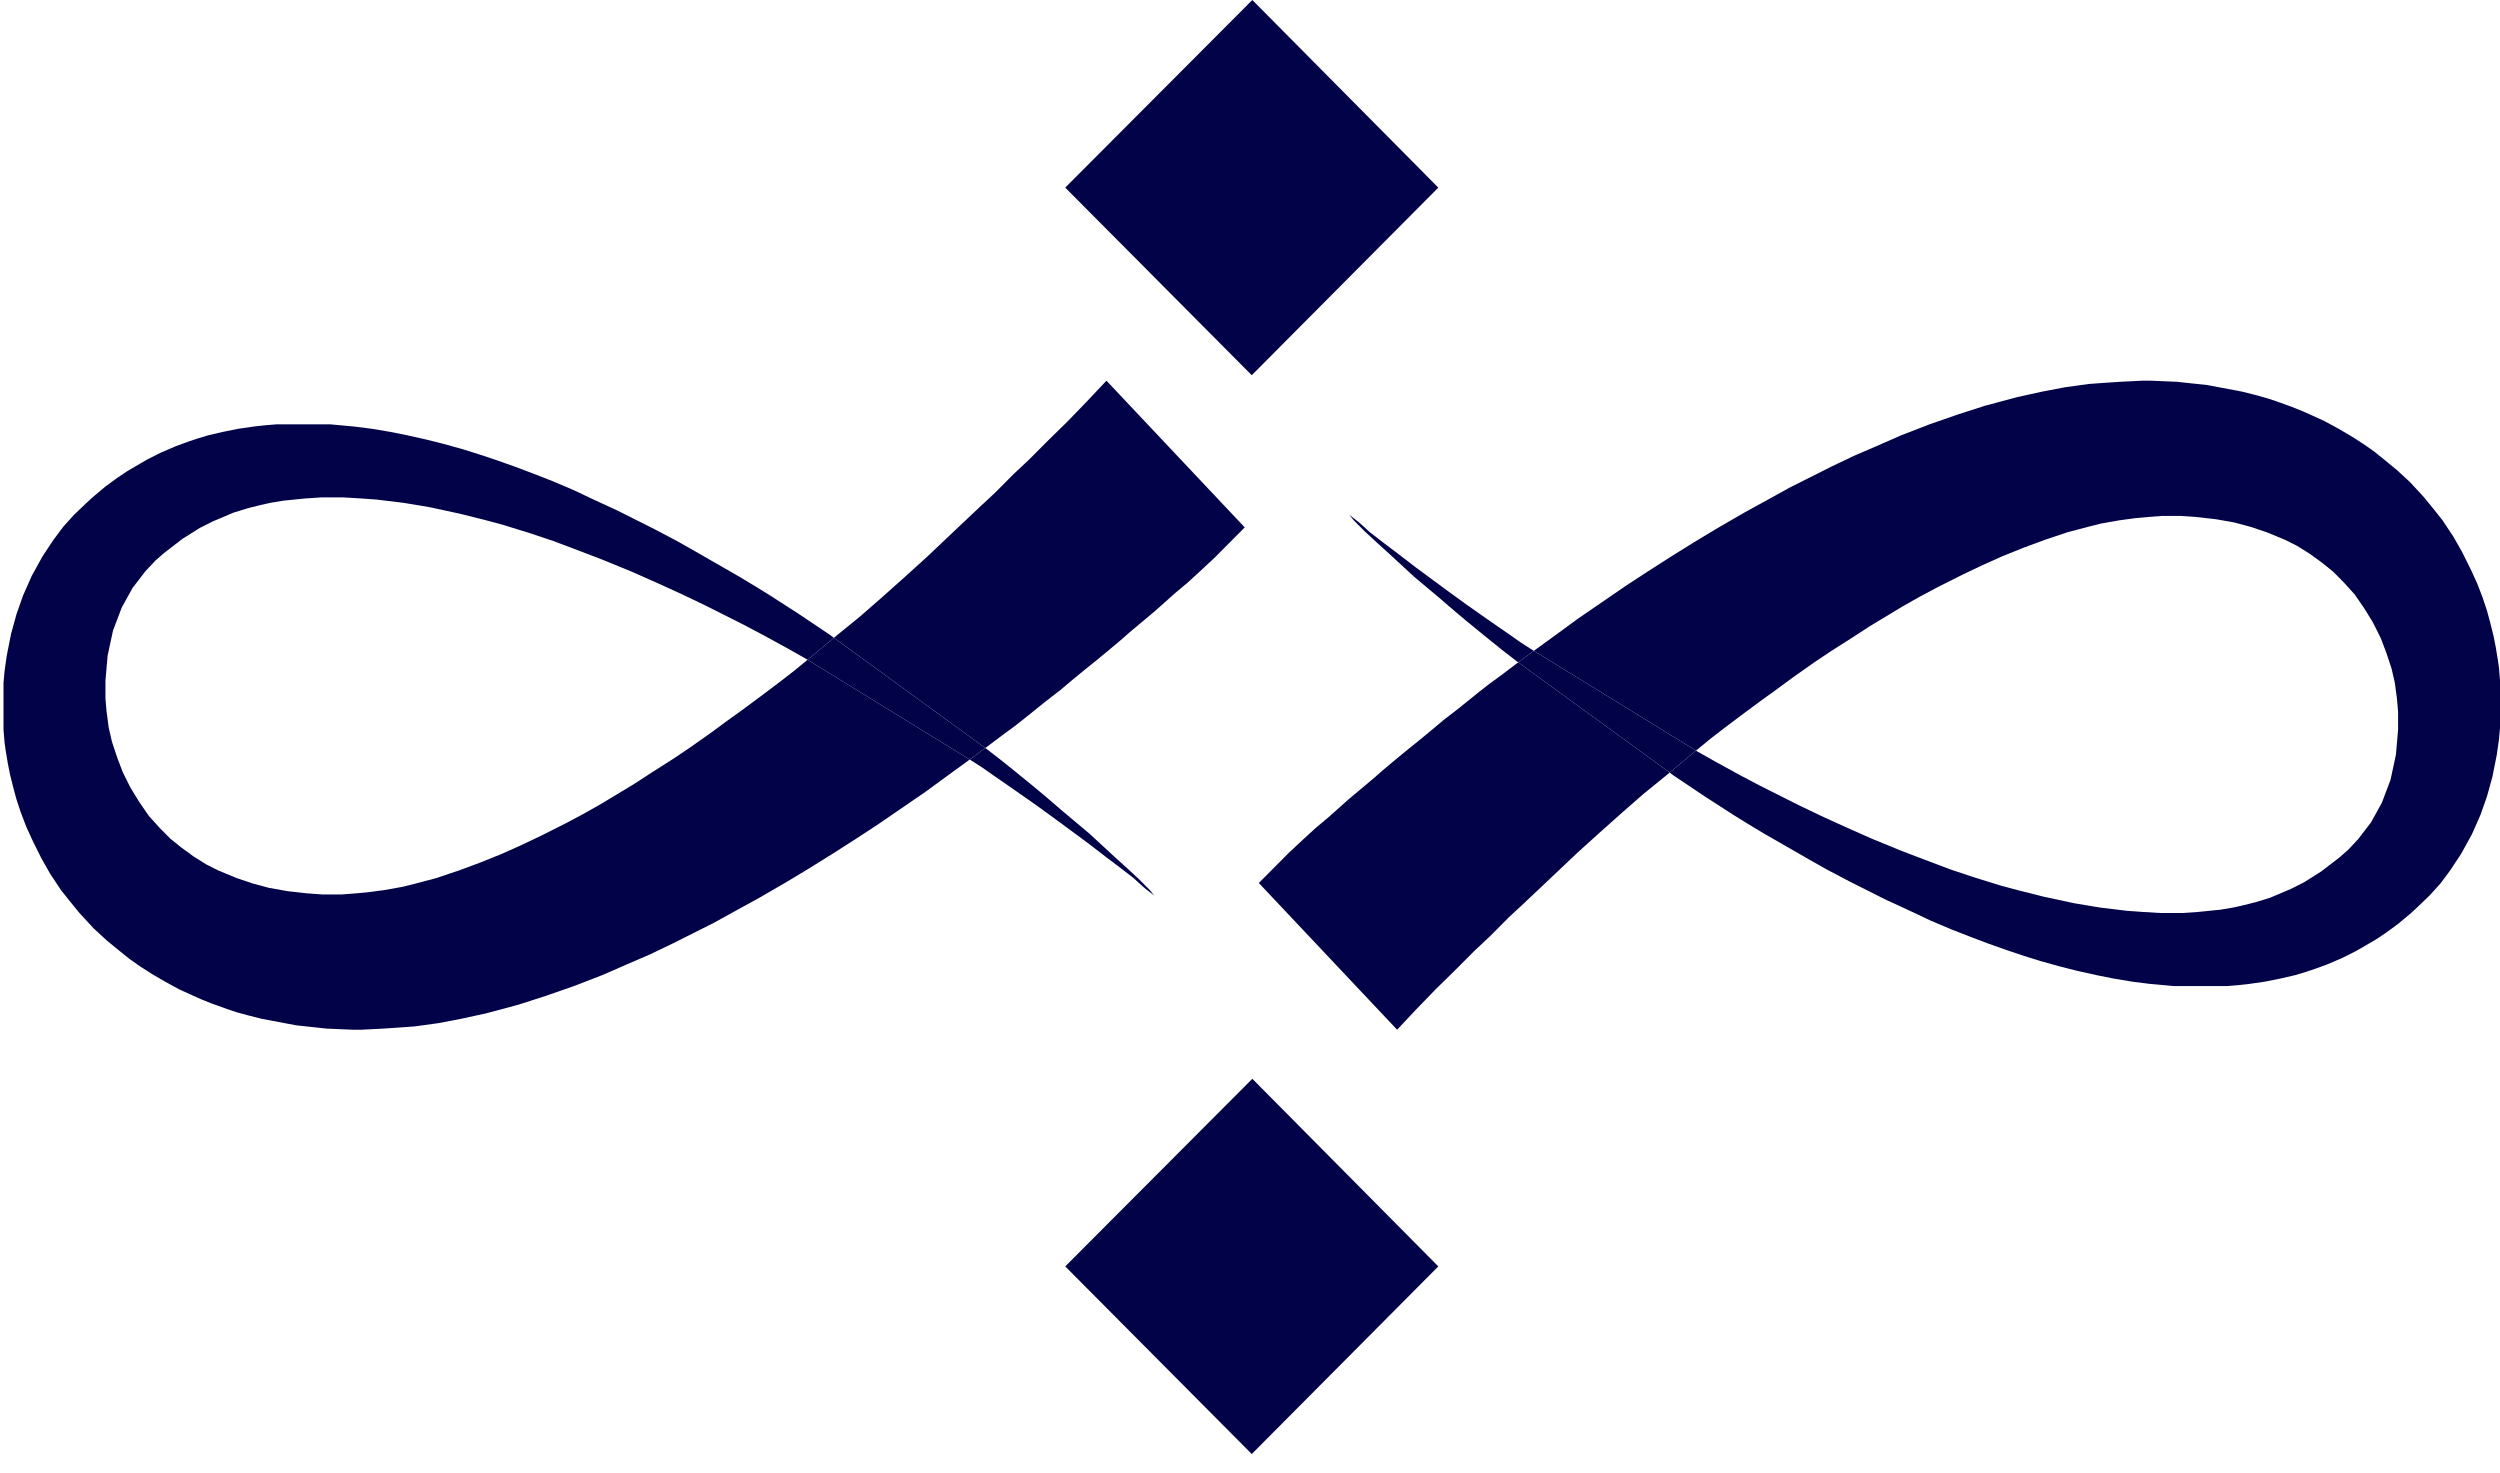
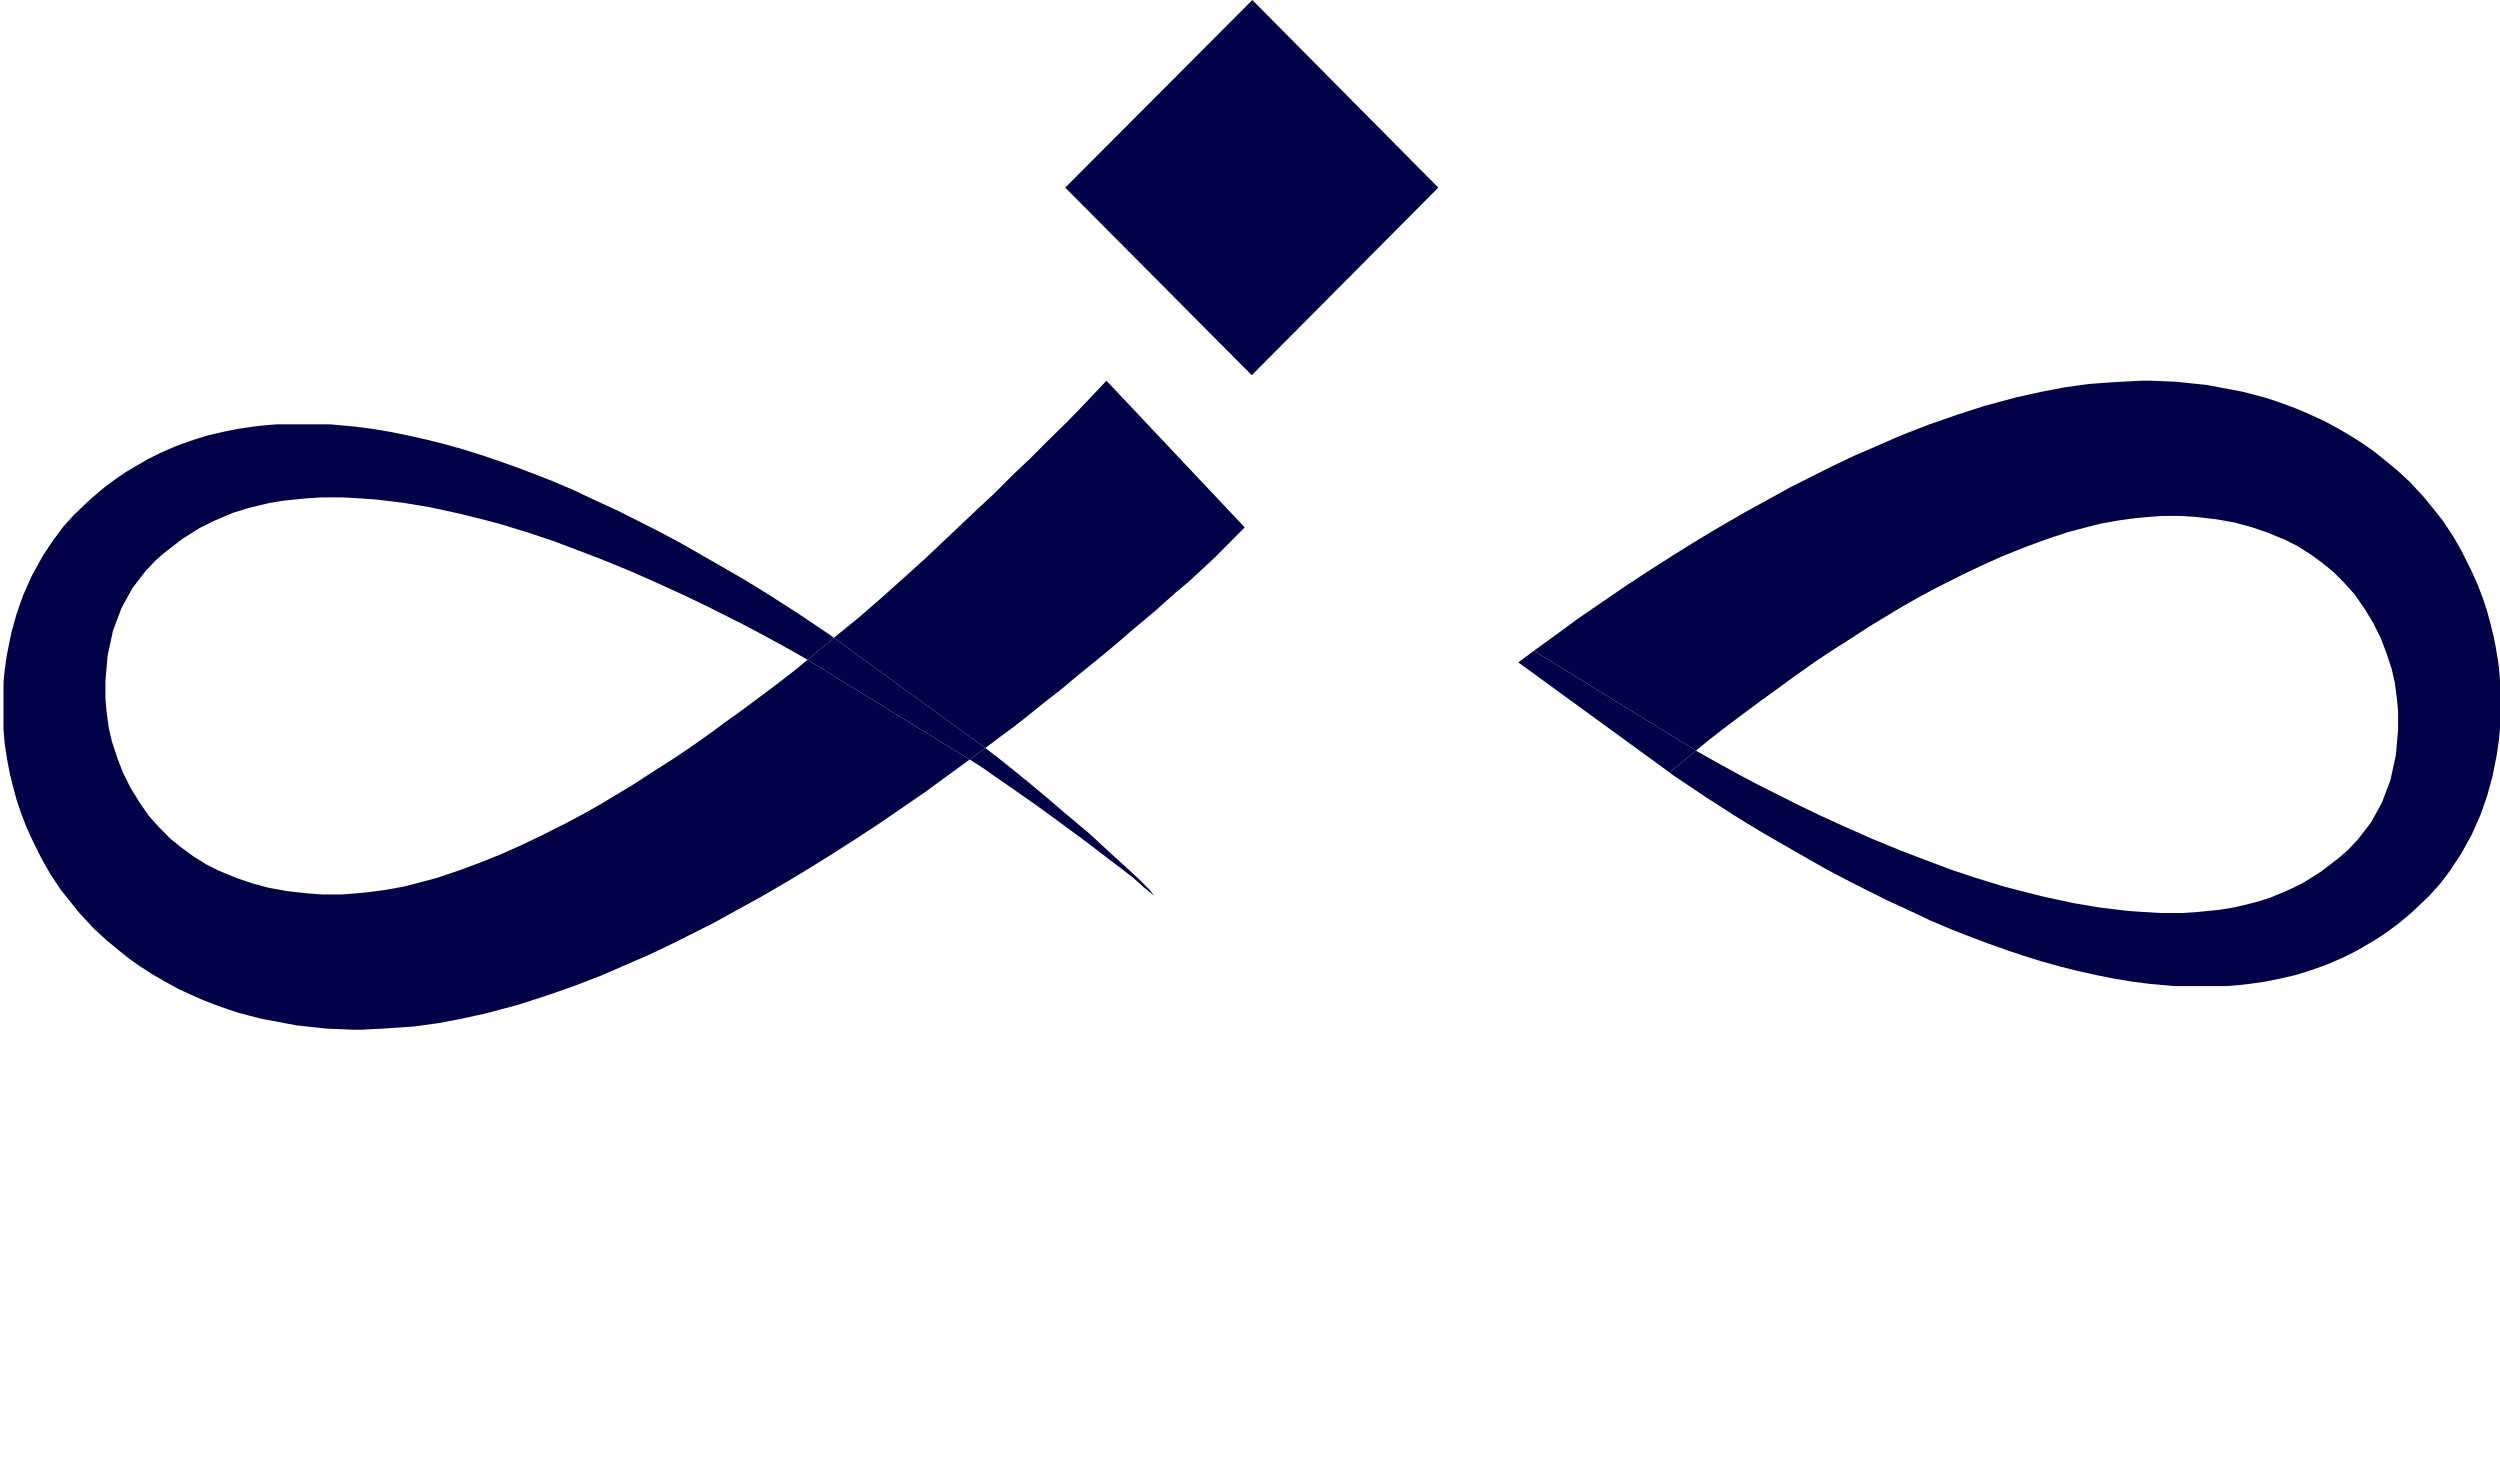
<svg xmlns="http://www.w3.org/2000/svg" width="112" height="66" viewBox="0 0 112 66" fill="none">
-   <path d="M56.395 39.558L62.59 46.131L63.464 45.202L64.315 44.323L65.262 43.394L66.04 42.612L66.768 41.928L67.594 41.097L68.226 40.511L69.003 39.778L70.655 38.214L71.627 37.335L72.696 36.382L73.619 35.575L74.639 34.745L74.801 34.61L74.785 34.598L68.018 29.675L67.837 29.809L67.254 30.249L66.72 30.64L66.282 30.982L65.311 31.764L64.679 32.252L64.096 32.741L63.562 33.181L63.076 33.572L62.541 34.012L61.958 34.5L61.57 34.842L60.404 35.82L59.529 36.602L58.946 37.09L58.411 37.579L57.731 38.214L56.395 39.558Z" fill="#020249" />
  <path d="M69.635 28.49L68.76 29.125L68.716 29.157L75.981 33.628L76.048 33.572L76.583 33.132L77.214 32.643L77.992 32.057L78.915 31.373L79.595 30.884L80.324 30.347L81.295 29.662L82.024 29.174L82.947 28.587L83.773 28.05L85.231 27.17L86.008 26.73L86.834 26.291L87.903 25.753L88.826 25.313L89.701 24.922L90.672 24.531L91.596 24.189L92.616 23.847L93.539 23.603L94.122 23.456L94.948 23.31L95.677 23.212L96.211 23.163L96.843 23.114H97.717L98.397 23.163L99.272 23.261L100.098 23.407L100.827 23.603L101.556 23.847L102.382 24.189L102.916 24.458L103.499 24.825L104.033 25.215L104.519 25.606L105.005 26.095L105.491 26.633L105.928 27.268L106.317 27.903L106.657 28.587L106.9 29.223L107.143 29.956L107.289 30.591L107.386 31.324L107.434 31.886V32.692L107.337 33.816L107.094 34.94L106.706 35.966L106.22 36.846L105.637 37.603L105.2 38.068L104.811 38.41L103.985 39.045L103.208 39.534L102.624 39.827L101.701 40.218L101.07 40.413L100.487 40.56L100.049 40.657L99.466 40.755L98.495 40.853L97.766 40.902H96.77L95.968 40.853L95.288 40.804L94.073 40.657L92.907 40.462L91.547 40.169L90.381 39.876L89.652 39.68L88.389 39.289L87.369 38.947L86.203 38.507L85.182 38.117L83.87 37.579L82.656 37.041L81.587 36.553L80.567 36.064L78.817 35.184L77.894 34.696L76.826 34.109L76.048 33.669L75.981 33.628L74.801 34.61L74.979 34.745L76.437 35.722L76.971 36.064L77.651 36.504L78.283 36.895L79.012 37.335L81.052 38.507L81.83 38.947L82.85 39.485L84.502 40.316L85.037 40.56L85.668 40.853L86.494 41.244L87.417 41.635L88.292 41.977L89.069 42.27L89.895 42.563L90.624 42.808L91.401 43.052L92.276 43.296L93.053 43.492L93.928 43.687L94.656 43.834L95.531 43.98L96.308 44.078L97.377 44.176H99.758L100.341 44.127L100.778 44.078L101.458 43.98L102.187 43.834L102.819 43.687L103.305 43.541L103.742 43.394L104.276 43.199L104.957 42.905L105.54 42.612L105.88 42.417L106.463 42.075L106.9 41.782L107.434 41.391L108.018 40.902L108.333 40.609L108.843 40.12L109.329 39.583L109.767 38.996L110.252 38.263L110.738 37.383L111.127 36.504L111.419 35.673L111.661 34.794L111.856 33.816L111.953 33.132L112.002 32.594V30.493L111.953 29.907L111.904 29.565L111.807 28.978L111.71 28.49L111.564 27.903L111.419 27.366L111.224 26.779L110.981 26.144L110.69 25.509L110.301 24.727L109.912 24.043L109.426 23.31L109.038 22.821L108.601 22.284L107.969 21.599L107.386 21.062L106.851 20.622L106.366 20.231L105.88 19.889L105.345 19.547L104.762 19.205L104.131 18.863L103.596 18.618L103.159 18.423L102.673 18.227L101.993 17.983L101.556 17.837L101.021 17.69L100.438 17.543L98.883 17.25L97.523 17.104L96.357 17.055H95.968L94.996 17.104L94.268 17.152L93.588 17.201L92.519 17.348L91.498 17.543L90.381 17.788L88.923 18.179L87.709 18.57L86.445 19.009L85.182 19.498L84.065 19.987L83.044 20.427L82.024 20.915L80.178 21.844L79.206 22.381L78.137 22.968L76.874 23.701L75.902 24.287L74.882 24.922L73.813 25.606L72.841 26.242L70.704 27.708L69.635 28.49Z" fill="#020249" />
  <path d="M74.785 34.598L74.801 34.61L75.981 33.628L68.716 29.157L68.018 29.675L74.785 34.598Z" fill="#020249" />
-   <path d="M67.303 29.125L67.934 29.614L68.018 29.675L68.716 29.157L68.663 29.125L68.129 28.783L67.643 28.441L66.865 27.903L65.748 27.121L64.873 26.486L63.416 25.411L62.59 24.776L62.007 24.336L61.375 23.847L60.889 23.407L60.452 23.065L60.647 23.31L61.132 23.798L61.715 24.336L62.201 24.776L63.367 25.851L64.533 26.828L65.213 27.415L65.797 27.903L66.574 28.538L67.303 29.125Z" fill="#020249" />
  <path d="M55.764 23.627L49.569 17.055L48.694 17.983L47.844 18.863L46.897 19.791L46.119 20.573L45.391 21.257L44.565 22.088L43.933 22.674L43.156 23.407L41.504 24.971L40.532 25.851L39.463 26.804L38.54 27.61L37.52 28.441L37.358 28.575L37.374 28.587L44.141 33.511L44.322 33.376L44.905 32.937L45.439 32.546L45.876 32.203L46.848 31.422L47.48 30.933L48.063 30.444L48.597 30.005L49.083 29.614L49.617 29.174L50.201 28.685L50.589 28.343L51.755 27.366L52.63 26.584L53.213 26.095L53.747 25.606L54.428 24.971L55.764 23.627Z" fill="#020249" />
  <path d="M42.524 34.696L43.399 34.06L43.443 34.028L36.178 29.557L36.111 29.614L35.576 30.053L34.945 30.542L34.167 31.128L33.244 31.813L32.564 32.301L31.835 32.839L30.863 33.523L30.135 34.012L29.212 34.598L28.386 35.136L26.928 36.015L26.151 36.455L25.325 36.895L24.256 37.432L23.333 37.872L22.458 38.263L21.486 38.654L20.563 38.996L19.543 39.338L18.62 39.583L18.037 39.729L17.211 39.876L16.482 39.973L15.948 40.022L15.316 40.071H14.441L13.761 40.022L12.887 39.925L12.061 39.778L11.332 39.583L10.603 39.338L9.777 38.996L9.243 38.727L8.66 38.361L8.125 37.97L7.639 37.579L7.154 37.09L6.668 36.553L6.231 35.917L5.842 35.282L5.502 34.598L5.259 33.963L5.016 33.23L4.87 32.594L4.773 31.861L4.724 31.299V30.493L4.822 29.369L5.064 28.245L5.453 27.219L5.939 26.339L6.522 25.582L6.959 25.118L7.348 24.776L8.174 24.14L8.951 23.652L9.534 23.358L10.457 22.968L11.089 22.772L11.672 22.625L12.109 22.528L12.692 22.43L13.664 22.332L14.393 22.284H15.389L16.191 22.332L16.871 22.381L18.085 22.528L19.252 22.723L20.612 23.017L21.778 23.31L22.507 23.505L23.77 23.896L24.79 24.238L25.956 24.678L26.977 25.069L28.288 25.606L29.503 26.144L30.572 26.633L31.592 27.121L33.341 28.001L34.264 28.49L35.333 29.076L36.111 29.516L36.178 29.557L37.358 28.575L37.18 28.441L35.722 27.463L35.188 27.121L34.507 26.681L33.876 26.291L33.147 25.851L31.106 24.678L30.329 24.238L29.309 23.701L27.657 22.87L27.122 22.625L26.491 22.332L25.665 21.941L24.742 21.55L23.867 21.208L23.09 20.915L22.264 20.622L21.535 20.378L20.758 20.133L19.883 19.889L19.106 19.694L18.231 19.498L17.502 19.351L16.628 19.205L15.851 19.107L14.782 19.009H12.401L11.818 19.058L11.381 19.107L10.7 19.205L9.972 19.351L9.34 19.498L8.854 19.645L8.417 19.791L7.882 19.987L7.202 20.28L6.619 20.573L6.279 20.769L5.696 21.111L5.259 21.404L4.724 21.795L4.141 22.284L3.826 22.577L3.315 23.065L2.83 23.603L2.392 24.189L1.906 24.922L1.421 25.802L1.032 26.681L0.74 27.512L0.497 28.392L0.303 29.369L0.206 30.053L0.157 30.591V32.692L0.206 33.279L0.254 33.621L0.352 34.207L0.449 34.696L0.595 35.282L0.74 35.82L0.935 36.406L1.178 37.041L1.469 37.677L1.858 38.459L2.246 39.143L2.732 39.876L3.121 40.364L3.558 40.902L4.19 41.586L4.773 42.124L5.307 42.563L5.793 42.954L6.279 43.296L6.814 43.639L7.397 43.98L8.028 44.323L8.563 44.567L9 44.762L9.486 44.958L10.166 45.202L10.603 45.349L11.138 45.495L11.721 45.642L13.275 45.935L14.636 46.082L15.802 46.131H16.191L17.162 46.082L17.891 46.033L18.571 45.984L19.64 45.837L20.66 45.642L21.778 45.398L23.235 45.007L24.45 44.616L25.713 44.176L26.977 43.687L28.094 43.199L29.114 42.759L30.135 42.27L31.981 41.342L32.953 40.804L34.022 40.218L35.285 39.485L36.257 38.898L37.277 38.263L38.346 37.579L39.317 36.944L41.455 35.478L42.524 34.696Z" fill="#020249" />
  <path d="M37.374 28.587L37.358 28.575L36.178 29.557L43.443 34.028L44.141 33.511L37.374 28.587Z" fill="#020249" />
  <path d="M44.856 34.06L44.224 33.572L44.141 33.511L43.443 34.028L43.496 34.06L44.03 34.403L44.516 34.745L45.293 35.282L46.411 36.064L47.285 36.699L48.743 37.774L49.569 38.41L50.152 38.849L50.784 39.338L51.269 39.778L51.707 40.12L51.512 39.876L51.026 39.387L50.444 38.849L49.958 38.41L48.792 37.335L47.626 36.357L46.945 35.771L46.362 35.282L45.585 34.647L44.856 34.06Z" fill="#020249" />
-   <path d="M56.104 0L47.723 8.405L56.079 16.81L64.436 8.405L56.104 0Z" fill="#020249" />
-   <path d="M56.104 48.33L47.723 56.735L56.079 65.14L64.436 56.735L56.104 48.33Z" fill="#020249" />
+   <path d="M56.104 0L47.723 8.405L56.079 16.81L64.436 8.405L56.104 0" fill="#020249" />
</svg>